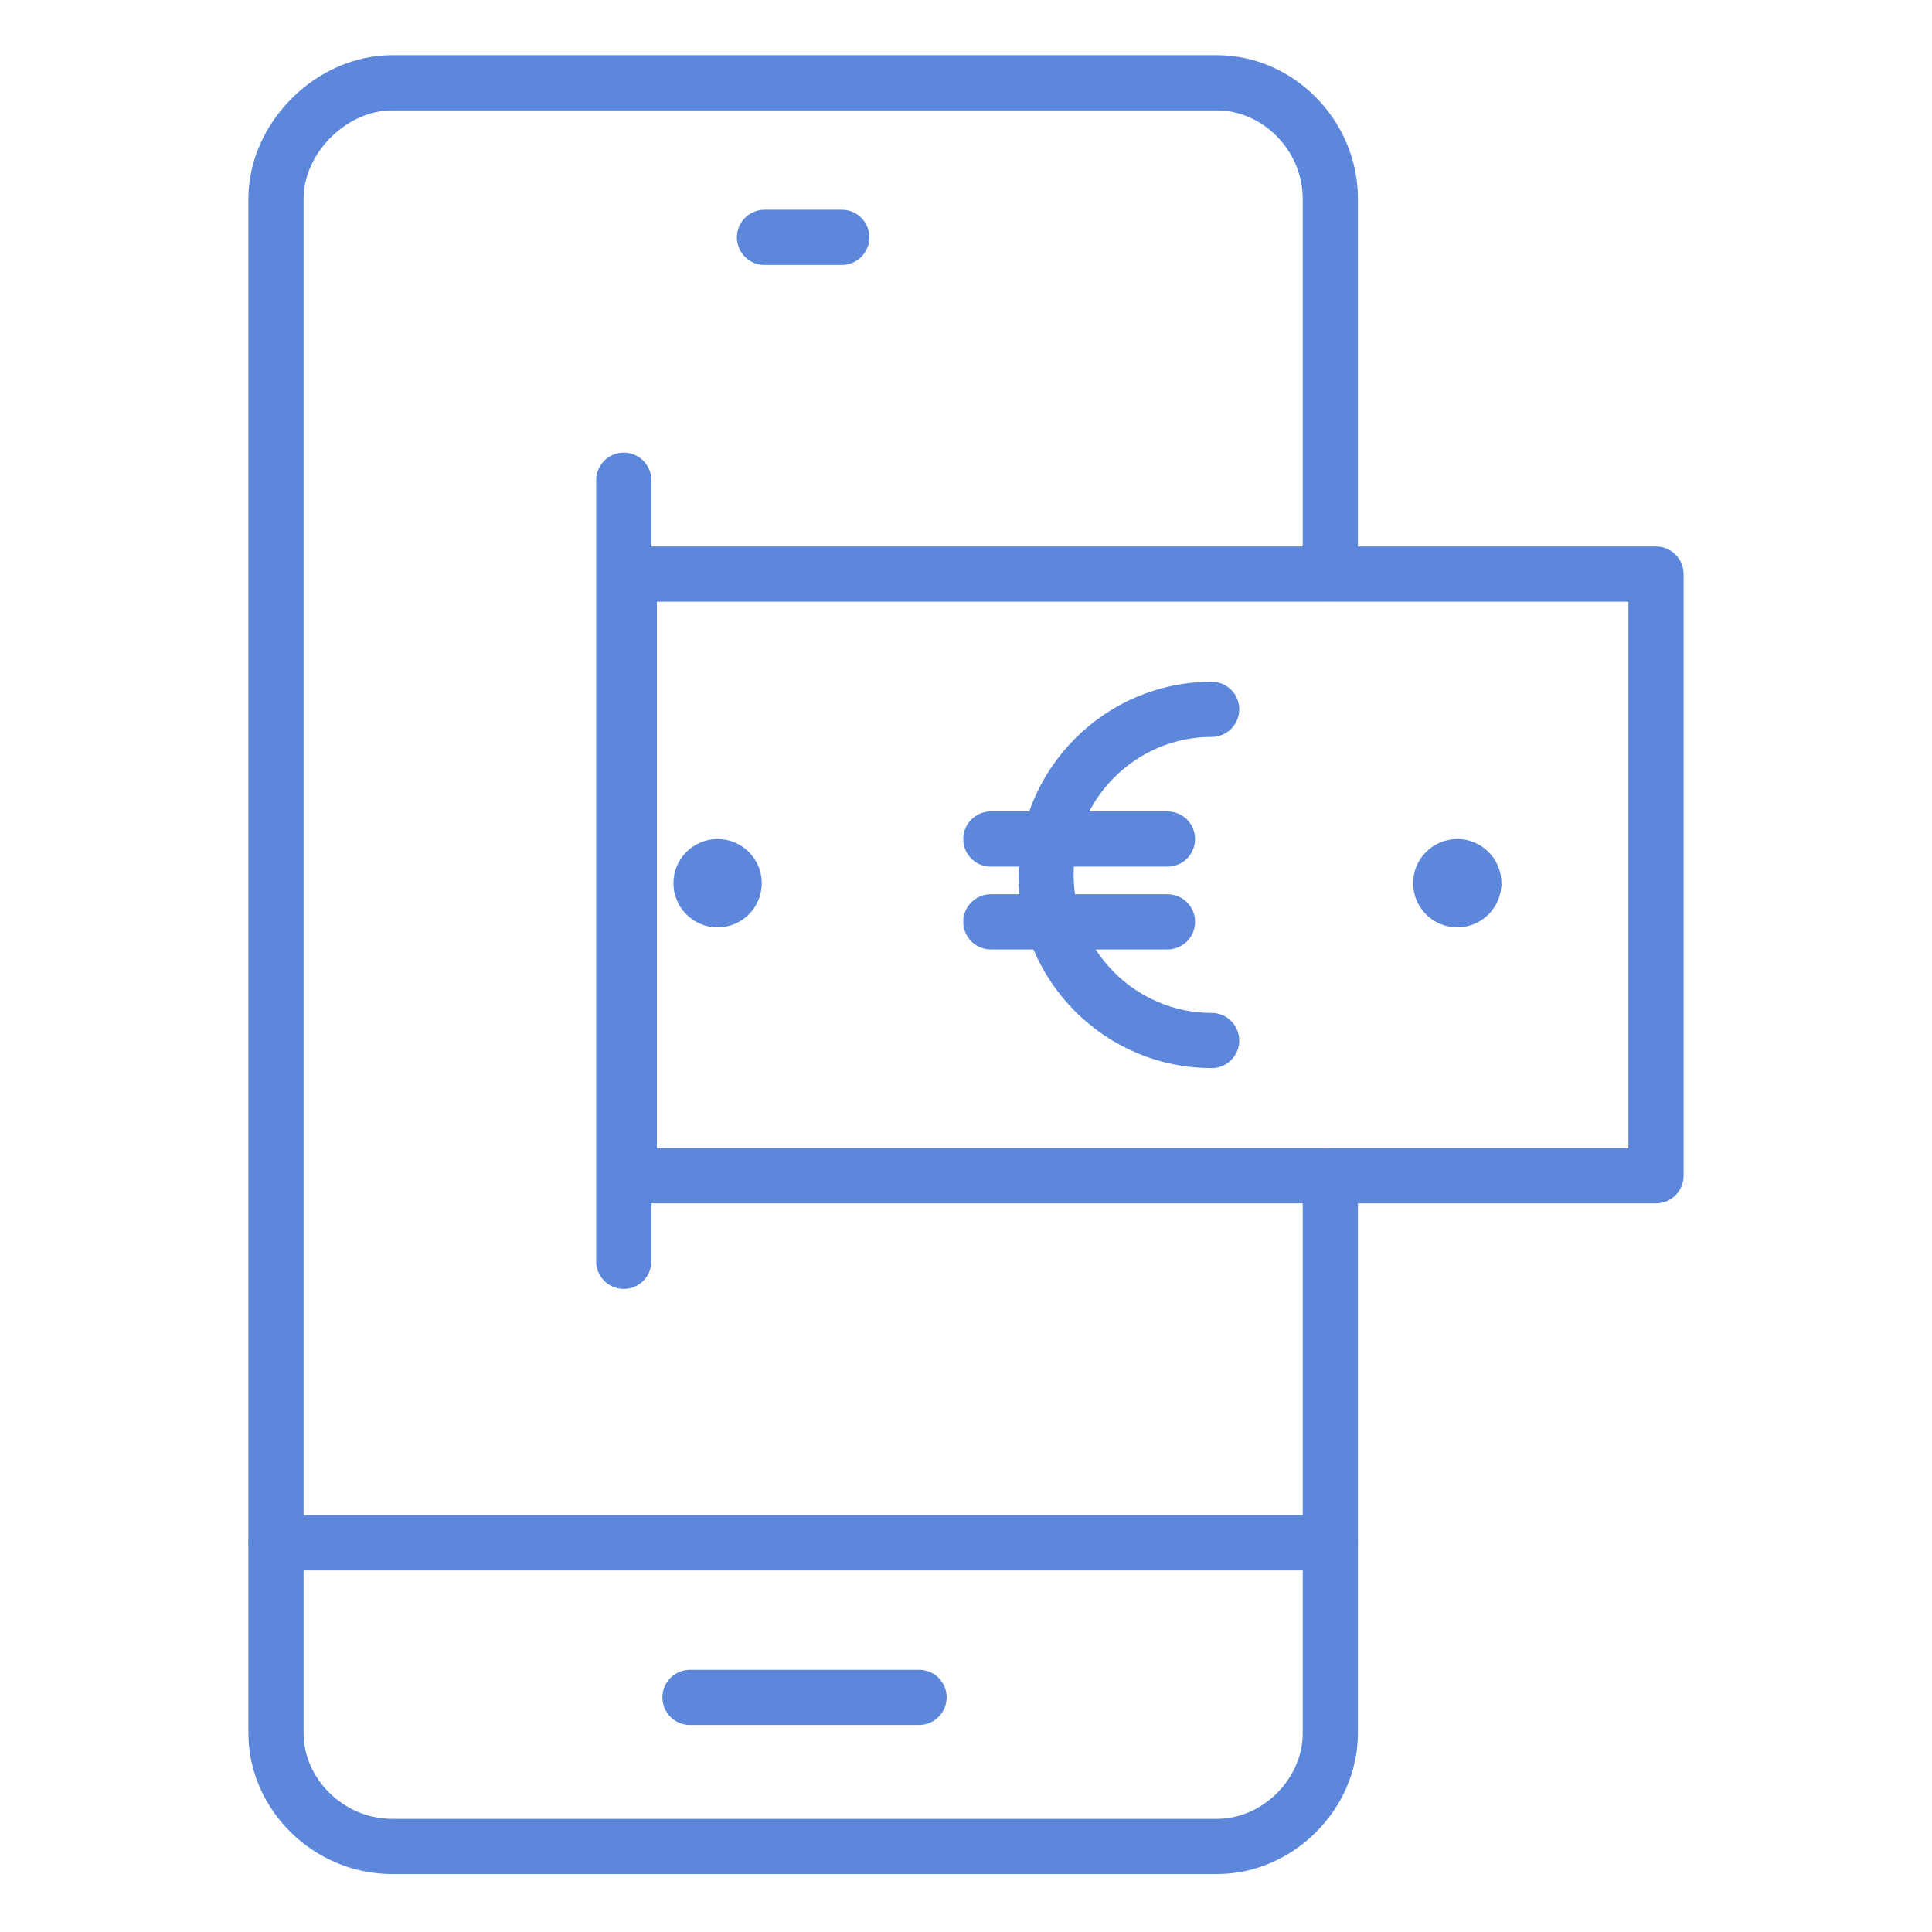
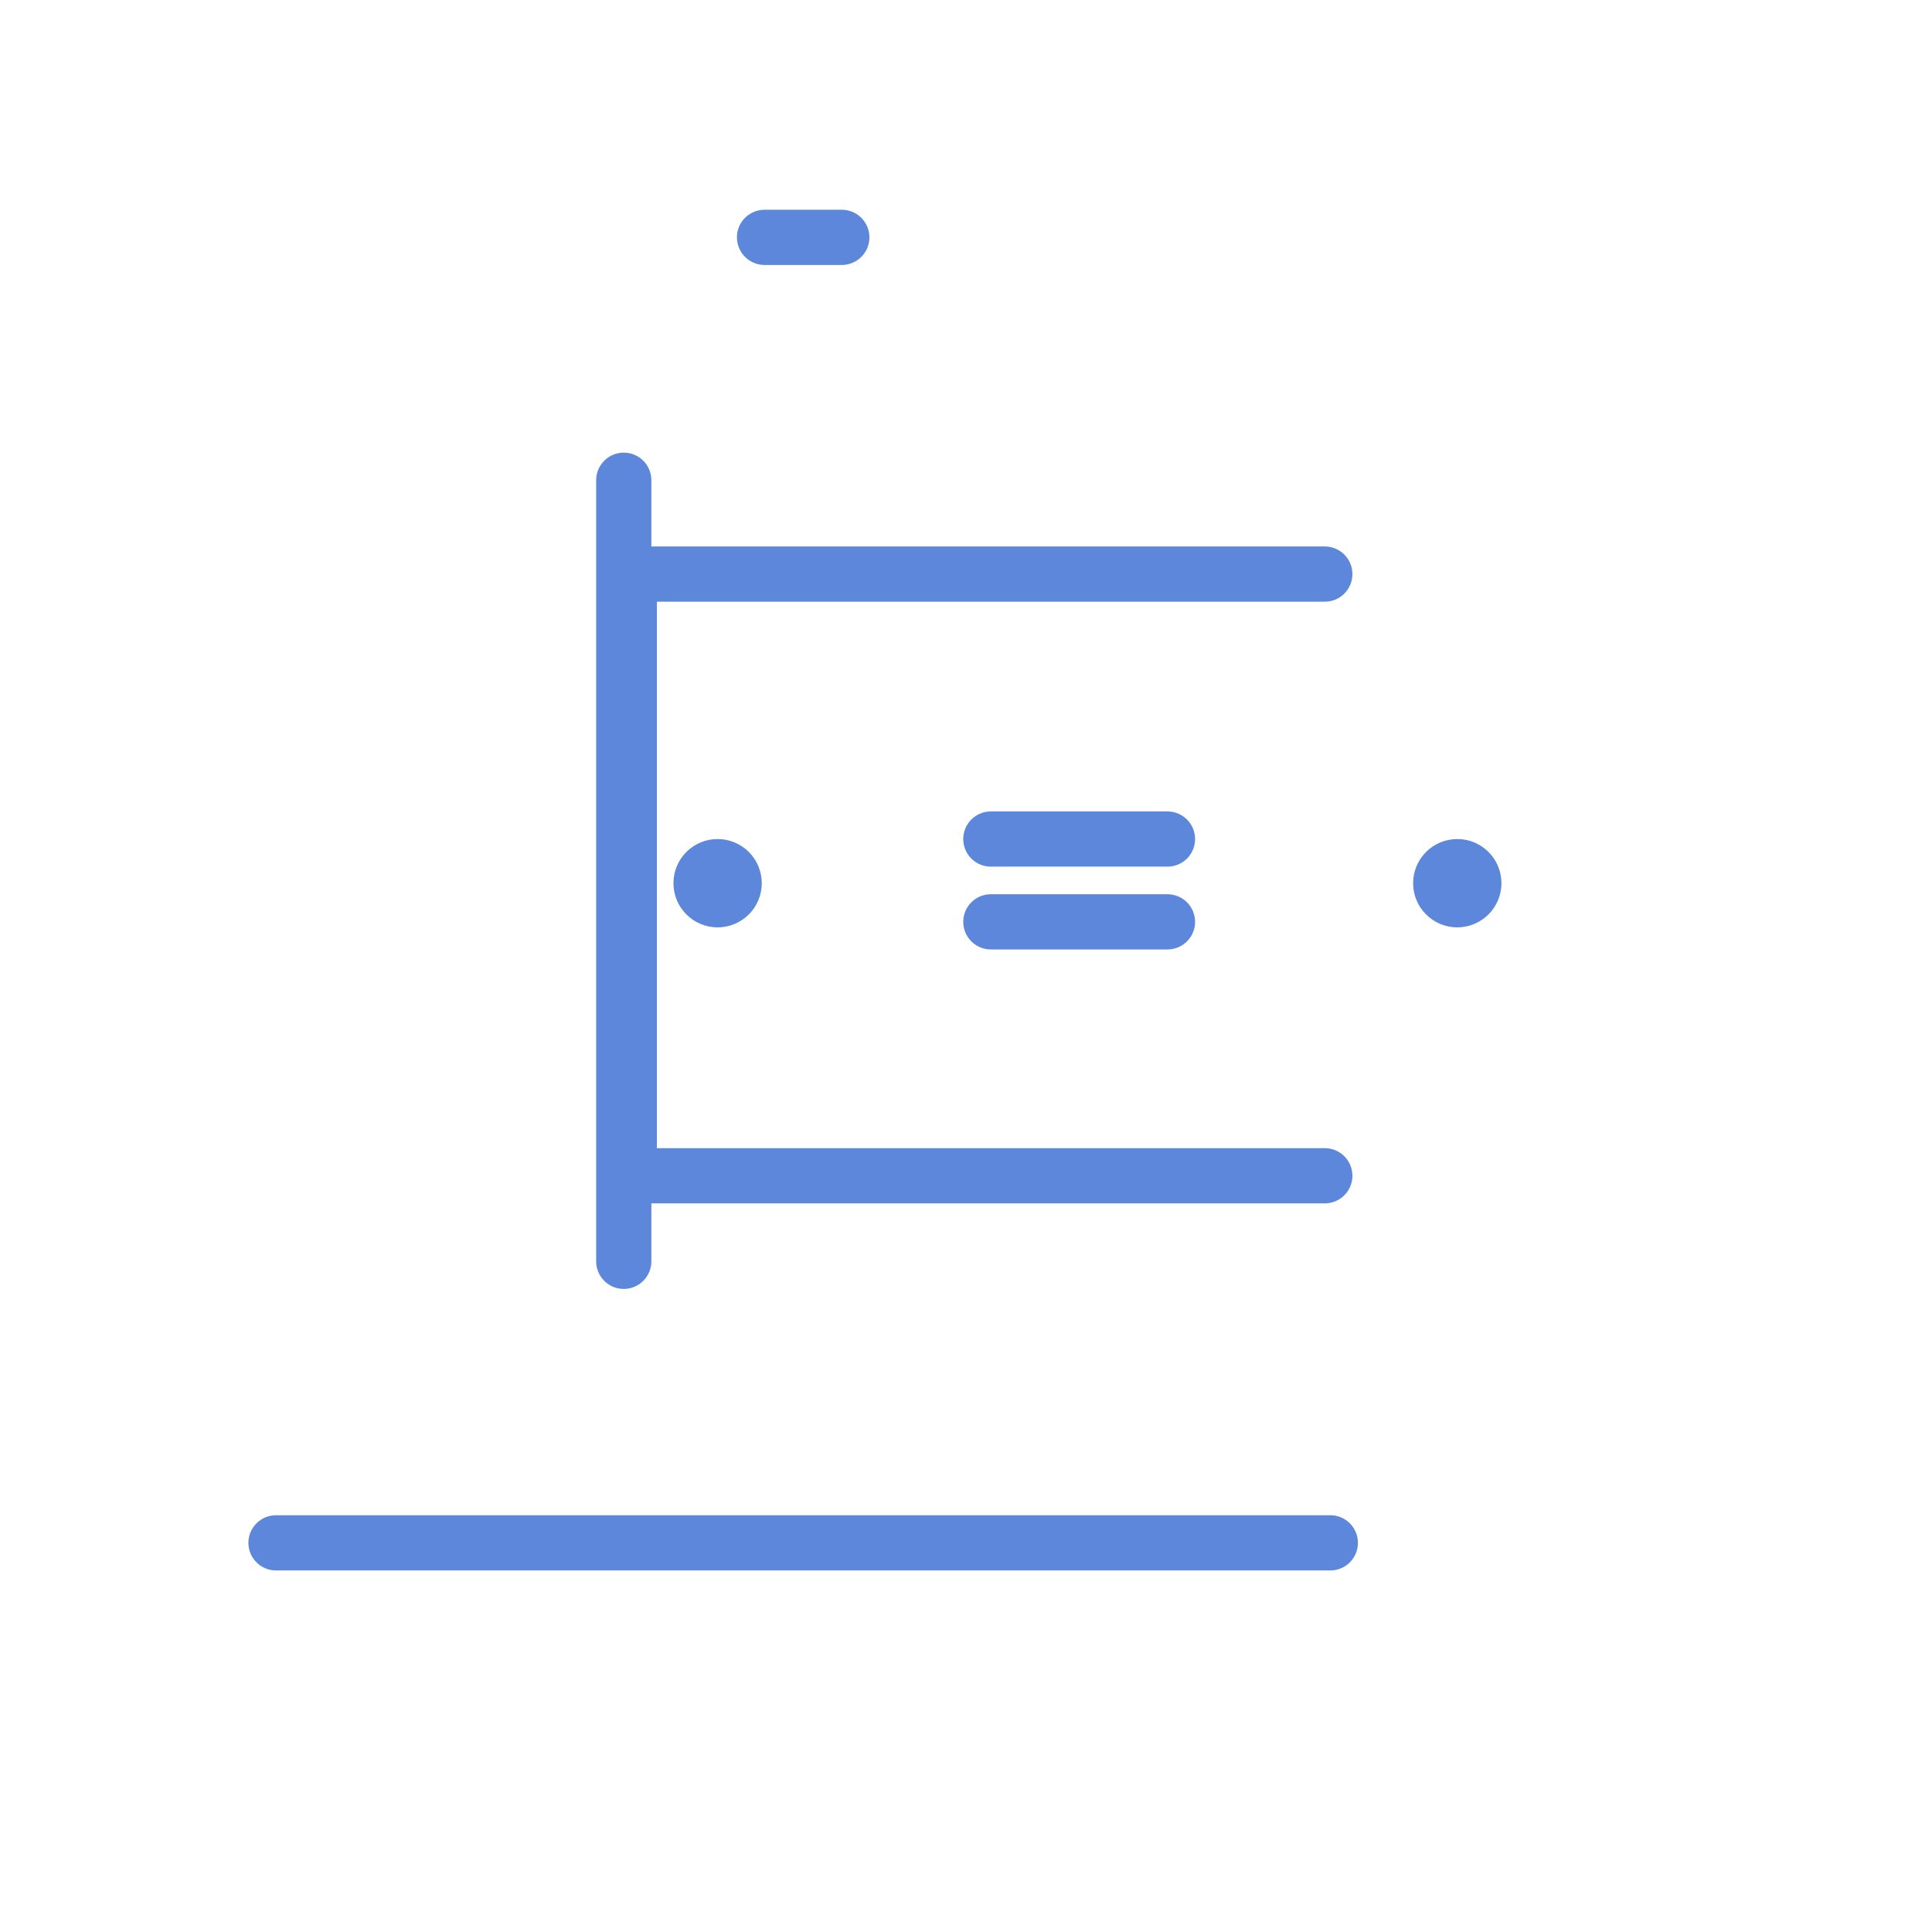
<svg xmlns="http://www.w3.org/2000/svg" id="Capa_1" data-name="Capa 1" version="1.1" viewBox="0 0 70 70">
  <defs>
    <style>
      .cls-1 {
        fill-rule: evenodd;
      }

      .cls-1, .cls-2 {
        fill: none;
        stroke: #5c87da;
        stroke-linecap: round;
        stroke-linejoin: round;
        stroke-width: 2px;
      }

      .cls-3 {
        fill: #5c87da;
        stroke-width: 0px;
      }
    </style>
  </defs>
-   <path class="cls-2" d="M60,20.8h-11.8V7.2c0-2.3-1.9-4.2-4.1-4.2H14.2c-2.2,0-4.2,2-4.2,4.2v55.6c0,2.2,1.9,4.1,4.2,4.1h29.9c2.2,0,4.1-1.9,4.1-4.1v-20.2h11.8v-21.8Z" />
  <line class="cls-2" x1="27.7" y1="8.6" x2="30.5" y2="8.6" />
-   <line class="cls-2" x1="25" y1="61.5" x2="33.3" y2="61.5" />
  <line class="cls-2" x1="10" y1="55.9" x2="48.2" y2="55.9" />
  <line class="cls-2" x1="22.6" y1="17.4" x2="22.6" y2="45.7" />
  <polyline class="cls-1" points="48 42.6 22.8 42.6 22.8 20.8 48 20.8" />
  <circle class="cls-3" cx="52.8" cy="32" r="1.6" />
  <circle class="cls-3" cx="26" cy="32" r="1.6" />
  <g>
-     <path class="cls-2" d="M43.9,37.7c-3.3,0-6-2.7-6-6s2.7-6,6-6" />
    <line class="cls-2" x1="35.9" y1="30.4" x2="42.3" y2="30.4" />
    <line class="cls-2" x1="35.9" y1="33.4" x2="42.3" y2="33.4" />
  </g>
</svg>